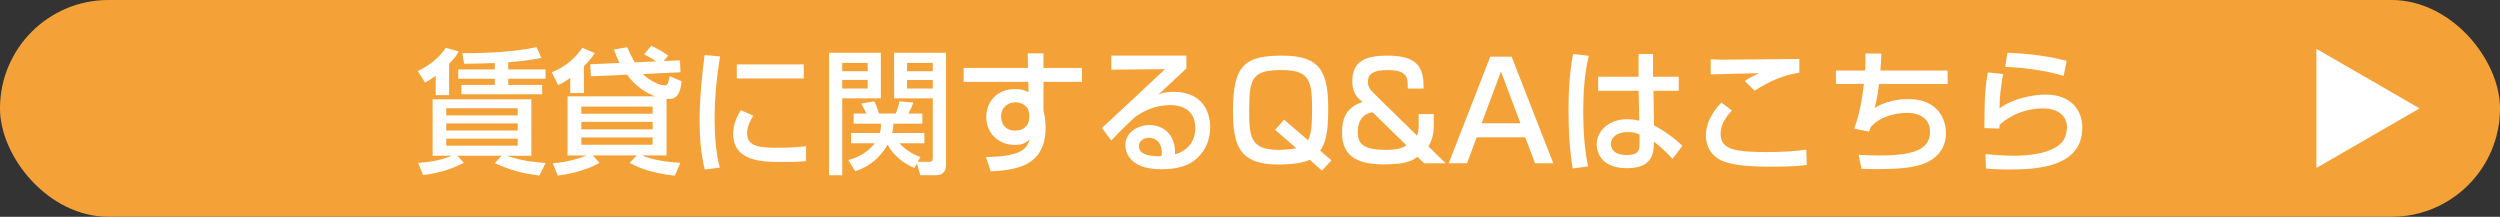
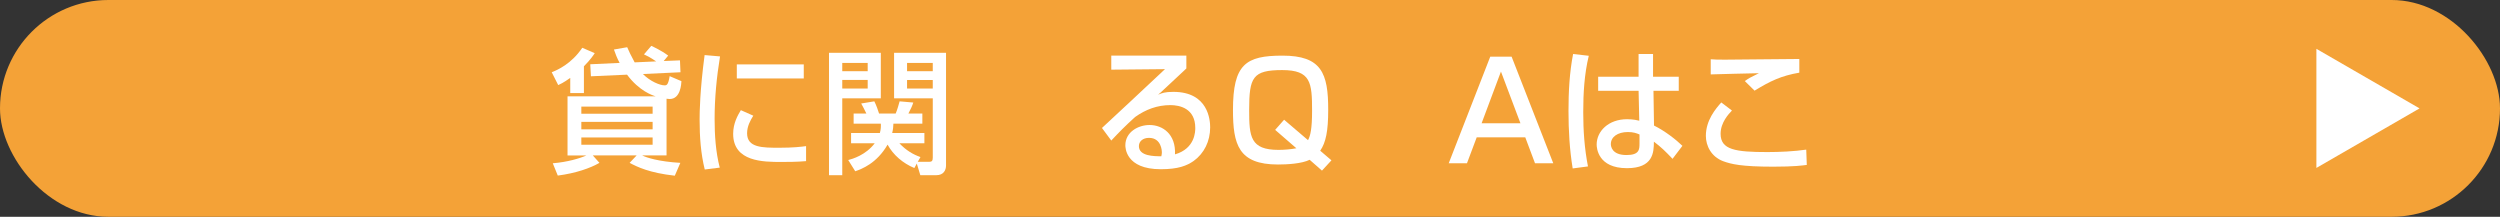
<svg xmlns="http://www.w3.org/2000/svg" id="_レイヤー_2" viewBox="0 0 143.257 12.422">
  <rect x="0" y="0" width="143.257" height="12.422" fill="#333333" stroke="none" />
  <defs>
    <style>.cls-1{fill:#fff;}.cls-2{fill:#f4a237;}</style>
  </defs>
  <g id="contents">
    <rect class="cls-2" x="0" y="0" width="143.257" height="12.422" rx="6.211" ry="6.211" />
    <polygon class="cls-1" points="138.647 6.211 132.736 2.798 132.736 9.623 138.647 6.211" />
    <g>
-       <path class="cls-1" d="M24.968,4.334c-.271,.21-.434,.303-.612,.396l-.419-.658c.59-.279,1.232-.736,1.605-1.334l.744,.21c-.109,.193-.194,.349-.551,.705v1.799h-.768v-1.117Zm-1.008,5c.48-.031,1.187-.101,1.931-.41h-1.101v-3.232h5.658v3.232h-1.403c.892,.325,1.814,.387,2.217,.418l-.356,.721c-.876-.116-1.558-.264-2.55-.713l.38-.426h-2.527l.372,.402c-.907,.48-1.775,.636-2.333,.706l-.287-.698Zm1.612-3.132v.411h4.093v-.411h-4.093Zm0,.868v.411h4.093v-.411h-4.093Zm0,.876v.403h4.093v-.403h-4.093Zm2.783-4.333c-.977,.039-1.48,.039-1.76,.039l-.101-.604c.565,0,2.744,0,4.248-.349l.286,.62c-.317,.062-.837,.162-1.906,.248v.41h2.139v.535h-2.139v.356h1.945v.535h-4.628v-.535h1.915v-.356h-2.093v-.535h2.093v-.364Z" />
      <path class="cls-1" d="M32.676,4.465c-.402,.287-.589,.364-.689,.411l-.372-.736c.333-.132,1.124-.473,1.752-1.403l.713,.311c-.077,.116-.225,.349-.62,.752v1.534h-.783v-.868Zm4.163-.225c.411,.419,.977,.651,1.24,.651,.124,0,.209-.016,.295-.527l.674,.287c-.008,.155-.047,1.023-.674,1.023-.055,0-.14-.008-.179-.016v3.248h-1.396c.24,.124,.953,.356,2.187,.426l-.318,.736c-1.457-.162-2.155-.504-2.589-.736l.403-.426h-2.512l.38,.426c-.52,.303-1.364,.597-2.388,.729l-.286-.705c.845-.069,1.542-.279,1.93-.449h-1.085v-3.388h5.046c-.179-.055-.938-.303-1.636-1.24l-2.069,.093-.039-.689,1.683-.078c-.155-.286-.248-.542-.326-.767l.76-.132c.101,.232,.194,.441,.427,.868l1.232-.055c-.38-.256-.512-.317-.698-.403l.419-.488c.101,.047,.581,.264,.969,.559l-.256,.31,.931-.038,.03,.682-2.154,.101Zm-3.527,1.868v.411h4.085v-.411h-4.085Zm0,.876v.427h4.085v-.427h-4.085Zm0,.892v.419h4.085v-.419h-4.085Z" />
      <path class="cls-1" d="M41.26,3.233c-.194,1.187-.311,2.38-.311,3.581,0,.931,.062,1.892,.295,2.791l-.86,.108c-.225-.907-.295-1.868-.295-2.86,0-.418,.016-1.658,.287-3.697l.884,.077Zm1.906,3.396c-.17,.271-.356,.612-.356,1.008,0,.829,.876,.829,1.853,.829,.791,0,1.24-.054,1.527-.093v.86c-.512,.047-1.101,.047-1.419,.047-1.015,0-2.759,0-2.759-1.612,0-.605,.264-1.062,.441-1.356l.713,.317Zm2.892-2.938v.806h-3.837v-.806h3.837Z" />
      <path class="cls-1" d="M47.504,3.024h2.969v2.612h-2.209v4.402h-.76V3.024Zm.76,.581v.474h1.457v-.474h-1.457Zm0,.977v.489h1.457v-.489h-1.457Zm4.131,5.047c-.65-.271-1.209-.744-1.534-1.341-.62,1.077-1.48,1.395-1.853,1.526l-.403-.643c.24-.062,1-.279,1.52-.962h-1.356v-.589h1.65c.062-.217,.062-.372,.055-.535h-1.559v-.581h.729c-.07-.155-.218-.435-.295-.573l.752-.124c.101,.193,.225,.534,.271,.697h.953c.085-.187,.186-.551,.225-.697l.783,.069c-.039,.147-.171,.435-.279,.628h.799v.581h-1.659c-.008,.187-.016,.318-.069,.535h1.845v.589h-1.435c.396,.419,.807,.651,1.21,.791l-.155,.271h.666c.132,0,.194-.047,.194-.24v-3.396h-2.217V3.024h2.977v6.457c0,.271-.14,.558-.559,.558h-.914l-.202-.666-.14,.256Zm-.418-6.023v.474h1.473v-.474h-1.473Zm0,.977v.489h1.473v-.489h-1.473Z" />
-       <path class="cls-1" d="M58.893,3.055h.899v.837h2.209v.799h-2.209v1.643c.055,.226,.124,.527,.124,.984,0,2.256-1.798,2.427-3.146,2.504l-.271-.821c1.922-.039,2.325-.411,2.504-1.008-.171,.147-.35,.31-.854,.31-.977,0-1.635-.713-1.635-1.604,0-.736,.496-1.597,1.658-1.597,.349,0,.559,.078,.768,.187l-.016-.597h-3.705v-.799h3.689l-.016-.837Zm.078,3.542c0-.24-.055-.364-.155-.473-.171-.178-.403-.264-.628-.264-.349,0-.821,.217-.821,.814,0,.465,.286,.813,.798,.813,.427,0,.807-.24,.807-.744v-.147Z" />
      <path class="cls-1" d="M67.982,3.187v.736c-.364,.333-.938,.884-1.303,1.217-.085,.085-.163,.155-.317,.287,.225-.094,.388-.163,.876-.163,2.007,0,2.108,1.628,2.108,2.031,0,.806-.35,1.496-.938,1.922-.396,.279-.892,.48-1.892,.48-2.03,0-2.03-1.264-2.03-1.372,0-.76,.736-1.162,1.388-1.162,.752,0,1.511,.526,1.457,1.682,1.162-.333,1.162-1.333,1.162-1.512,0-1.116-.883-1.31-1.426-1.31-.752,0-1.411,.248-2.023,.682-.581,.527-.953,.907-1.364,1.349l-.534-.721c.186-.162,3.186-2.969,3.611-3.371l-3.077,.03v-.806h4.303Zm-1.403,5.534c0-.054-.023-.821-.736-.821-.364,0-.581,.209-.581,.473,0,.581,.876,.581,1.286,.581,.023-.108,.031-.162,.031-.232Z" />
      <path class="cls-1" d="M75.047,9.156c-.449,.225-1.294,.271-1.813,.271-2.271,0-2.581-1.154-2.581-3.123,0-2.628,.736-3.116,2.837-3.116,2.225,0,2.627,.992,2.62,3.116,0,1.201-.132,1.86-.458,2.333l.644,.55-.543,.59-.705-.62Zm-1.977-1.714l.512-.581,1.372,1.171c.132-.248,.232-.636,.232-1.683,0-1.62-.069-2.333-1.713-2.333-1.697,0-1.892,.419-1.892,2.287,0,1.526,.062,2.286,1.683,2.286,.31,0,.713-.031,1.022-.093l-1.217-1.055Z" />
-       <path class="cls-1" d="M80.671,5.071c0-.598,.008-1.055-1.147-1.055-.807,0-1.14,.194-1.14,.69,0,.255,.124,.434,.372,.674l2.441,2.388c.094-.21,.094-.403,.094-.752v-.48h.868v.565c0,.256,0,.822-.311,1.287l.992,.969h-1.225l-.396-.372c-.201,.163-.55,.435-1.884,.435-1.402,0-2.434-.35-2.434-1.814,0-.821,.232-1.449,1.179-1.768-.218-.162-.59-.441-.59-1.17,0-1.155,.714-1.48,2.047-1.48,1.86,0,2.046,.86,2.038,1.884h-.906Zm-2.016,1.364c-.187,.022-.853,.162-.853,1.123,0,.605,.201,1.031,1.636,1.031,.186,0,.821,0,1.154-.264l-1.938-1.891Z" />
      <path class="cls-1" d="M89.007,9.357h-1.046l-.559-1.488h-2.782l-.559,1.488h-1.046l2.38-6.108h1.225l2.387,6.108Zm-4.107-2.295h2.225l-1.116-2.961-1.108,2.961Z" />
      <path class="cls-1" d="M91.042,3.195c-.256,1.054-.318,2.146-.318,3.24,0,1.046,.07,2.069,.271,3.101l-.876,.116c-.178-1.086-.24-2.187-.24-3.287,0-1.093,.055-2.193,.264-3.271l.899,.102Zm2.853,1.201v-1.303h.829v1.303h1.473v.807h-1.449l.031,1.991c.644,.318,1.278,.822,1.628,1.163l-.566,.744c-.426-.449-.644-.659-1.069-.984,0,.628-.047,1.52-1.543,1.52-1.666,0-1.736-1.163-1.736-1.356,0-.752,.667-1.45,1.744-1.45,.078,0,.364,0,.698,.086l-.039-1.713h-2.317v-.807h2.317Zm.054,3.31c-.162-.069-.349-.14-.666-.14-.597,0-.977,.287-.977,.69,0,.124,.054,.628,.898,.628,.729,0,.744-.318,.744-.651v-.527Z" />
      <path class="cls-1" d="M99.246,6.334c-.186,.194-.651,.683-.651,1.334,0,.914,.846,1.046,2.683,1.046,.689,0,1.542-.038,2.225-.14l.031,.876c-.24,.031-.698,.101-1.923,.101-1.829,0-2.41-.146-2.876-.317-.674-.256-.984-.876-.984-1.449,0-.892,.559-1.551,.884-1.915l.612,.465Zm3.86-2.17c-1.039,.178-1.666,.48-2.565,1.031l-.559-.551c.248-.171,.303-.201,.807-.449-.326,.008-2.504,.054-2.76,.069v-.868c.248,.016,.341,.023,.791,.023,.604,0,3.612-.039,4.286-.039v.783Z" />
-       <path class="cls-1" d="M107.807,3.071c-.008,.248-.016,.519-.055,.969h3.853v.768h-3.93c-.101,.845-.194,1.146-.264,1.38,.565-.35,1.294-.512,1.961-.512,1.675,0,2.14,1.186,2.14,1.953,0,1.295-1.14,1.705-1.318,1.768-.628,.209-1.232,.286-2.658,.294-.473,0-.628-.016-.868-.022l-.163-.799c.264,.016,.675,.039,1.132,.039,1.644,0,2.961-.187,2.961-1.356,0-.69-.52-1.086-1.31-1.086-.736,0-1.59,.24-2.086,.807l-.101,.271-.853-.179c.318-.806,.465-1.76,.559-2.558h-1.604v-.768h1.674c.031-.473,.023-.729,.016-.977l.915,.008Z" />
-       <path class="cls-1" d="M114.779,4.241c-.132,.853-.194,1.232-.202,1.969,.783-.581,1.954-.79,2.651-.79,1.403,0,2.093,.853,2.093,1.891,0,2.326-2.721,2.403-4.263,2.403-.76,0-1.062-.039-1.256-.062l-.031-.822c.271,.023,.984,.094,1.644,.094,.674,0,2.093-.078,2.729-.76,.24-.256,.302-.714,.302-.868,0-.612-.473-1.086-1.388-1.086-.519,0-1.558,.124-2.48,.946-.007,.085-.007,.124-.007,.209l-.86-.023c0-1.821,.054-2.402,.201-3.193l.868,.093Zm3.473,.108c-1.085-.325-2.217-.465-3.349-.519l.132-.807c.38,.016,2.016,.077,3.388,.473l-.171,.853Z" />
    </g>
  </g>
</svg>